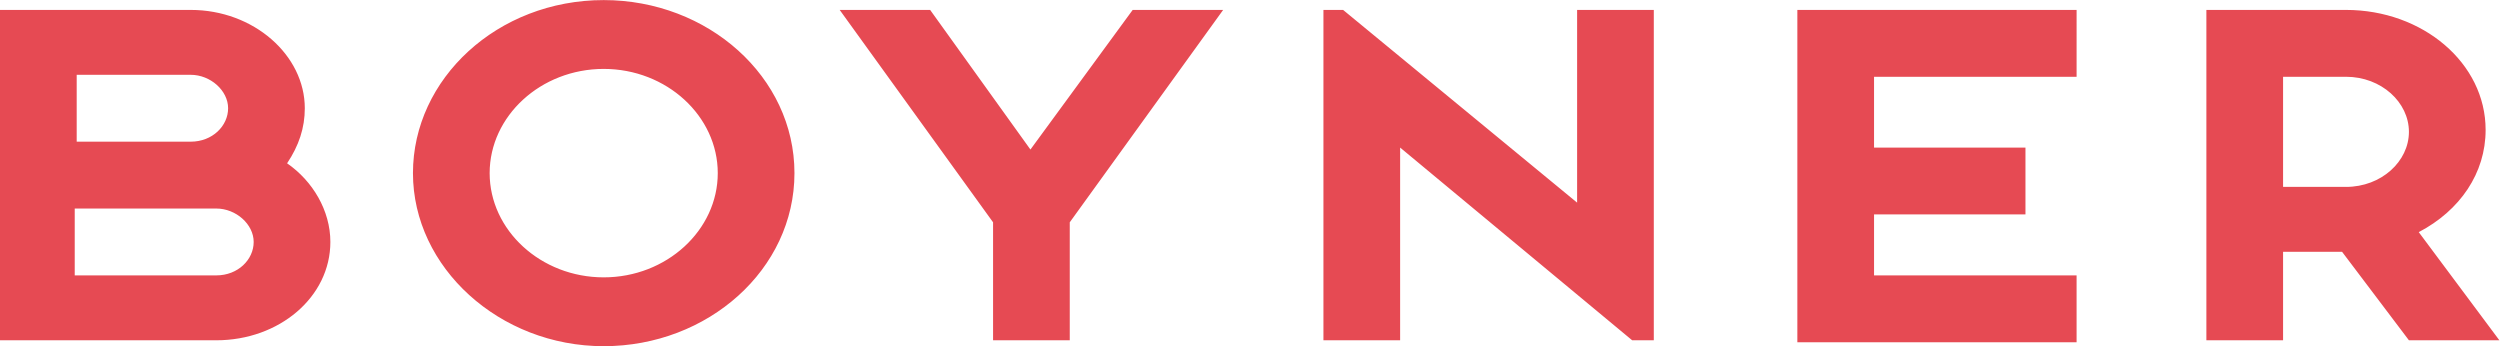
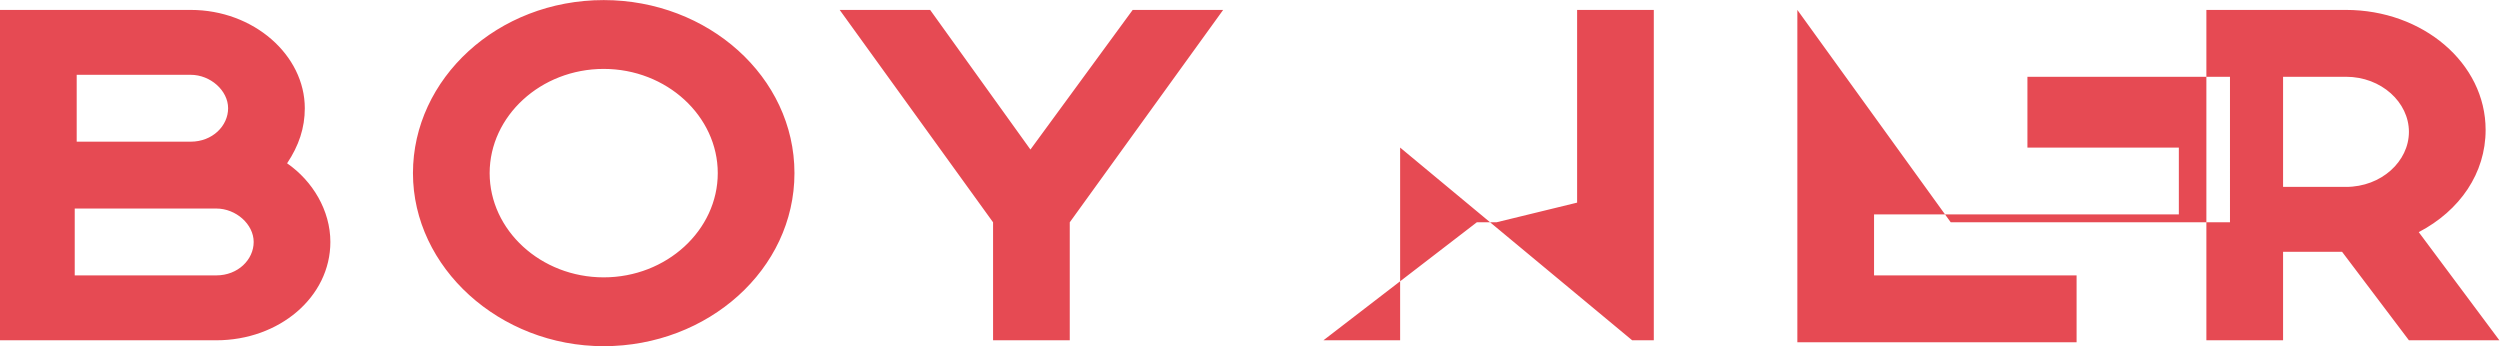
<svg xmlns="http://www.w3.org/2000/svg" xmlns:ns1="http://sodipodi.sourceforge.net/DTD/sodipodi-0.dtd" xmlns:ns2="http://www.inkscape.org/namespaces/inkscape" version="1.1" id="svg2" xml:space="preserve" width="794.373" height="110" viewBox="0 0 794.373 110" ns1:docname="boyner-seeklogo.com.eps">
  <defs id="defs6" />
  <ns1:namedview pagecolor="#ffffff" bordercolor="#666666" borderopacity="1" objecttolerance="10" gridtolerance="10" guidetolerance="10" ns2:pageopacity="0" ns2:pageshadow="2" ns2:window-width="640" ns2:window-height="480" id="namedview4" />
  <g id="g10" ns2:groupmode="layer" ns2:label="ink_ext_XXXXXX" transform="matrix(1.333,0,0,-1.333,0,110)">
    <g id="g12" transform="scale(0.1)">
-       <path d="M 787.5,248.438 C 787.5,117.188 665.613,14.062 515.613,14.062 H 0 V 801.559 h 454.688 c 150,0 271.878,-107.809 271.878,-234.379 0,-46.883 -14.054,-89.067 -42.191,-131.25 C 745.316,393.75 787.5,323.438 787.5,248.438 M 515.625,168.75 c 51.563,0 89.063,37.5 89.063,79.688 0,42.187 -42.188,79.687 -89.063,79.687 h -337.5 V 168.75 Z M 454.688,487.5 c 51.562,0 89.062,37.5 89.062,79.688 0,42.187 -42.191,79.687 -89.062,79.687 H 182.816 V 487.5 Z M 1439.07,0 c -248.44,0 -454.695,187.5 -454.695,412.5 0,225 201.565,412.5 454.695,412.5 248.44,0 454.69,-182.812 454.69,-412.5 C 1893.76,182.813 1687.5,0 1439.07,0 m -271.88,412.5 c 0,-135.937 121.88,-248.437 271.88,-248.437 150,0 271.88,112.5 271.88,248.437 0,135.938 -121.88,248.438 -271.88,248.438 -150,0 -271.88,-112.5 -271.88,-248.438 m 834.38,389.059 h 215.62 L 2456.25,468.75 2700,801.559 h 215.63 L 2550,295.313 V 14.062 H 2367.19 V 295.313 Z m 1153.12,0 h 46.87 L 3759.38,342.18 v 459.379 h 182.81 V 14.062 h -51.56 L 3337.5,473.438 V 14.062 h -182.81 z m 1129.69,0 h 665.63 V 642.188 h -482.82 v -168.75 h 360.94 V 314.063 H 4467.19 V 168.75 H 4950 V 9.363 H 4284.37 V 801.559 Z M 5957.81,14.062 H 5742.19 L 5582.81,225 H 5442.19 V 14.062 H 5259.38 V 801.559 h 332.81 C 5775,801.559 5925,675 5925,515.613 5925,412.488 5864.06,323.43 5765.62,271.863 Z M 5592.19,379.688 c 84.37,0 150,60.937 150,131.25 0,70.312 -65.63,131.25 -150,131.25 h -150 v -262.5 h 150" style="fill:#e64a53;fill-opacity:1;fill-rule:nonzero;stroke:none" id="path14" />
+       <path d="M 787.5,248.438 C 787.5,117.188 665.613,14.062 515.613,14.062 H 0 V 801.559 h 454.688 c 150,0 271.878,-107.809 271.878,-234.379 0,-46.883 -14.054,-89.067 -42.191,-131.25 C 745.316,393.75 787.5,323.438 787.5,248.438 M 515.625,168.75 c 51.563,0 89.063,37.5 89.063,79.688 0,42.187 -42.188,79.687 -89.063,79.687 h -337.5 V 168.75 Z M 454.688,487.5 c 51.562,0 89.062,37.5 89.062,79.688 0,42.187 -42.191,79.687 -89.062,79.687 H 182.816 V 487.5 Z M 1439.07,0 c -248.44,0 -454.695,187.5 -454.695,412.5 0,225 201.565,412.5 454.695,412.5 248.44,0 454.69,-182.812 454.69,-412.5 C 1893.76,182.813 1687.5,0 1439.07,0 m -271.88,412.5 c 0,-135.937 121.88,-248.437 271.88,-248.437 150,0 271.88,112.5 271.88,248.437 0,135.938 -121.88,248.438 -271.88,248.438 -150,0 -271.88,-112.5 -271.88,-248.438 m 834.38,389.059 h 215.62 L 2456.25,468.75 2700,801.559 h 215.63 L 2550,295.313 V 14.062 H 2367.19 V 295.313 m 1153.12,0 h 46.87 L 3759.38,342.18 v 459.379 h 182.81 V 14.062 h -51.56 L 3337.5,473.438 V 14.062 h -182.81 z m 1129.69,0 h 665.63 V 642.188 h -482.82 v -168.75 h 360.94 V 314.063 H 4467.19 V 168.75 H 4950 V 9.363 H 4284.37 V 801.559 Z M 5957.81,14.062 H 5742.19 L 5582.81,225 H 5442.19 V 14.062 H 5259.38 V 801.559 h 332.81 C 5775,801.559 5925,675 5925,515.613 5925,412.488 5864.06,323.43 5765.62,271.863 Z M 5592.19,379.688 c 84.37,0 150,60.937 150,131.25 0,70.312 -65.63,131.25 -150,131.25 h -150 v -262.5 h 150" style="fill:#e64a53;fill-opacity:1;fill-rule:nonzero;stroke:none" id="path14" />
    </g>
  </g>
</svg>